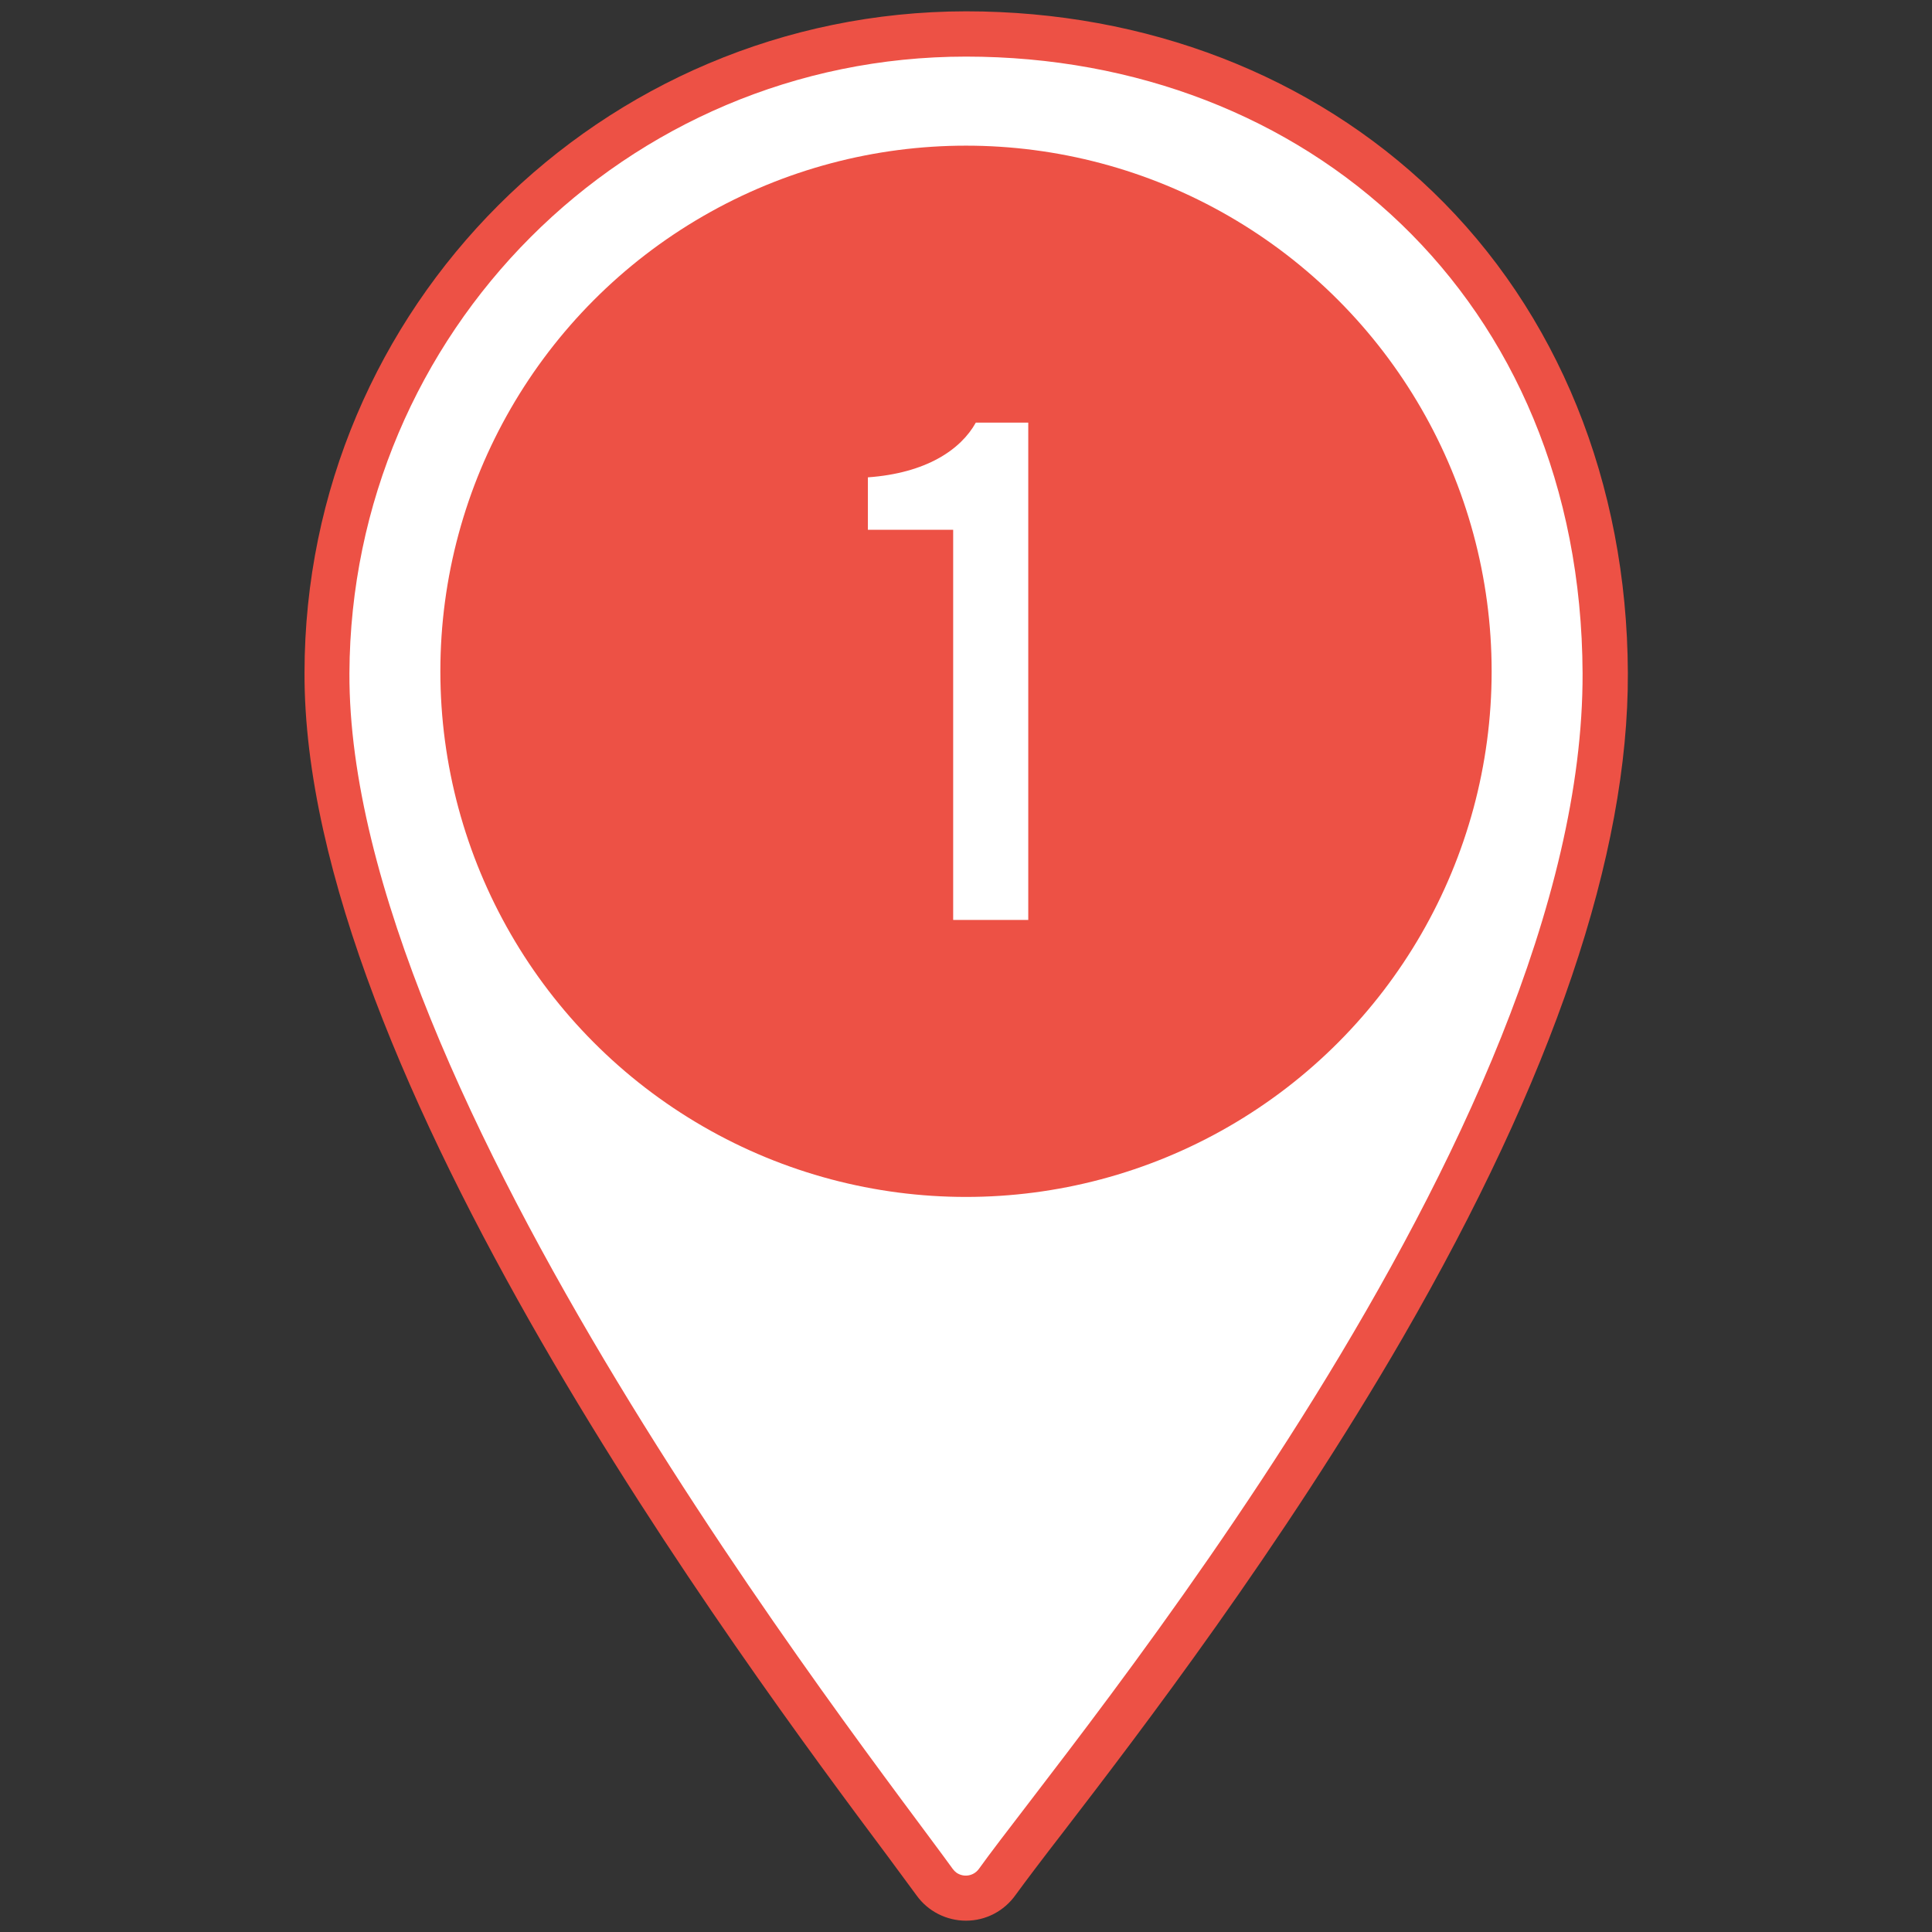
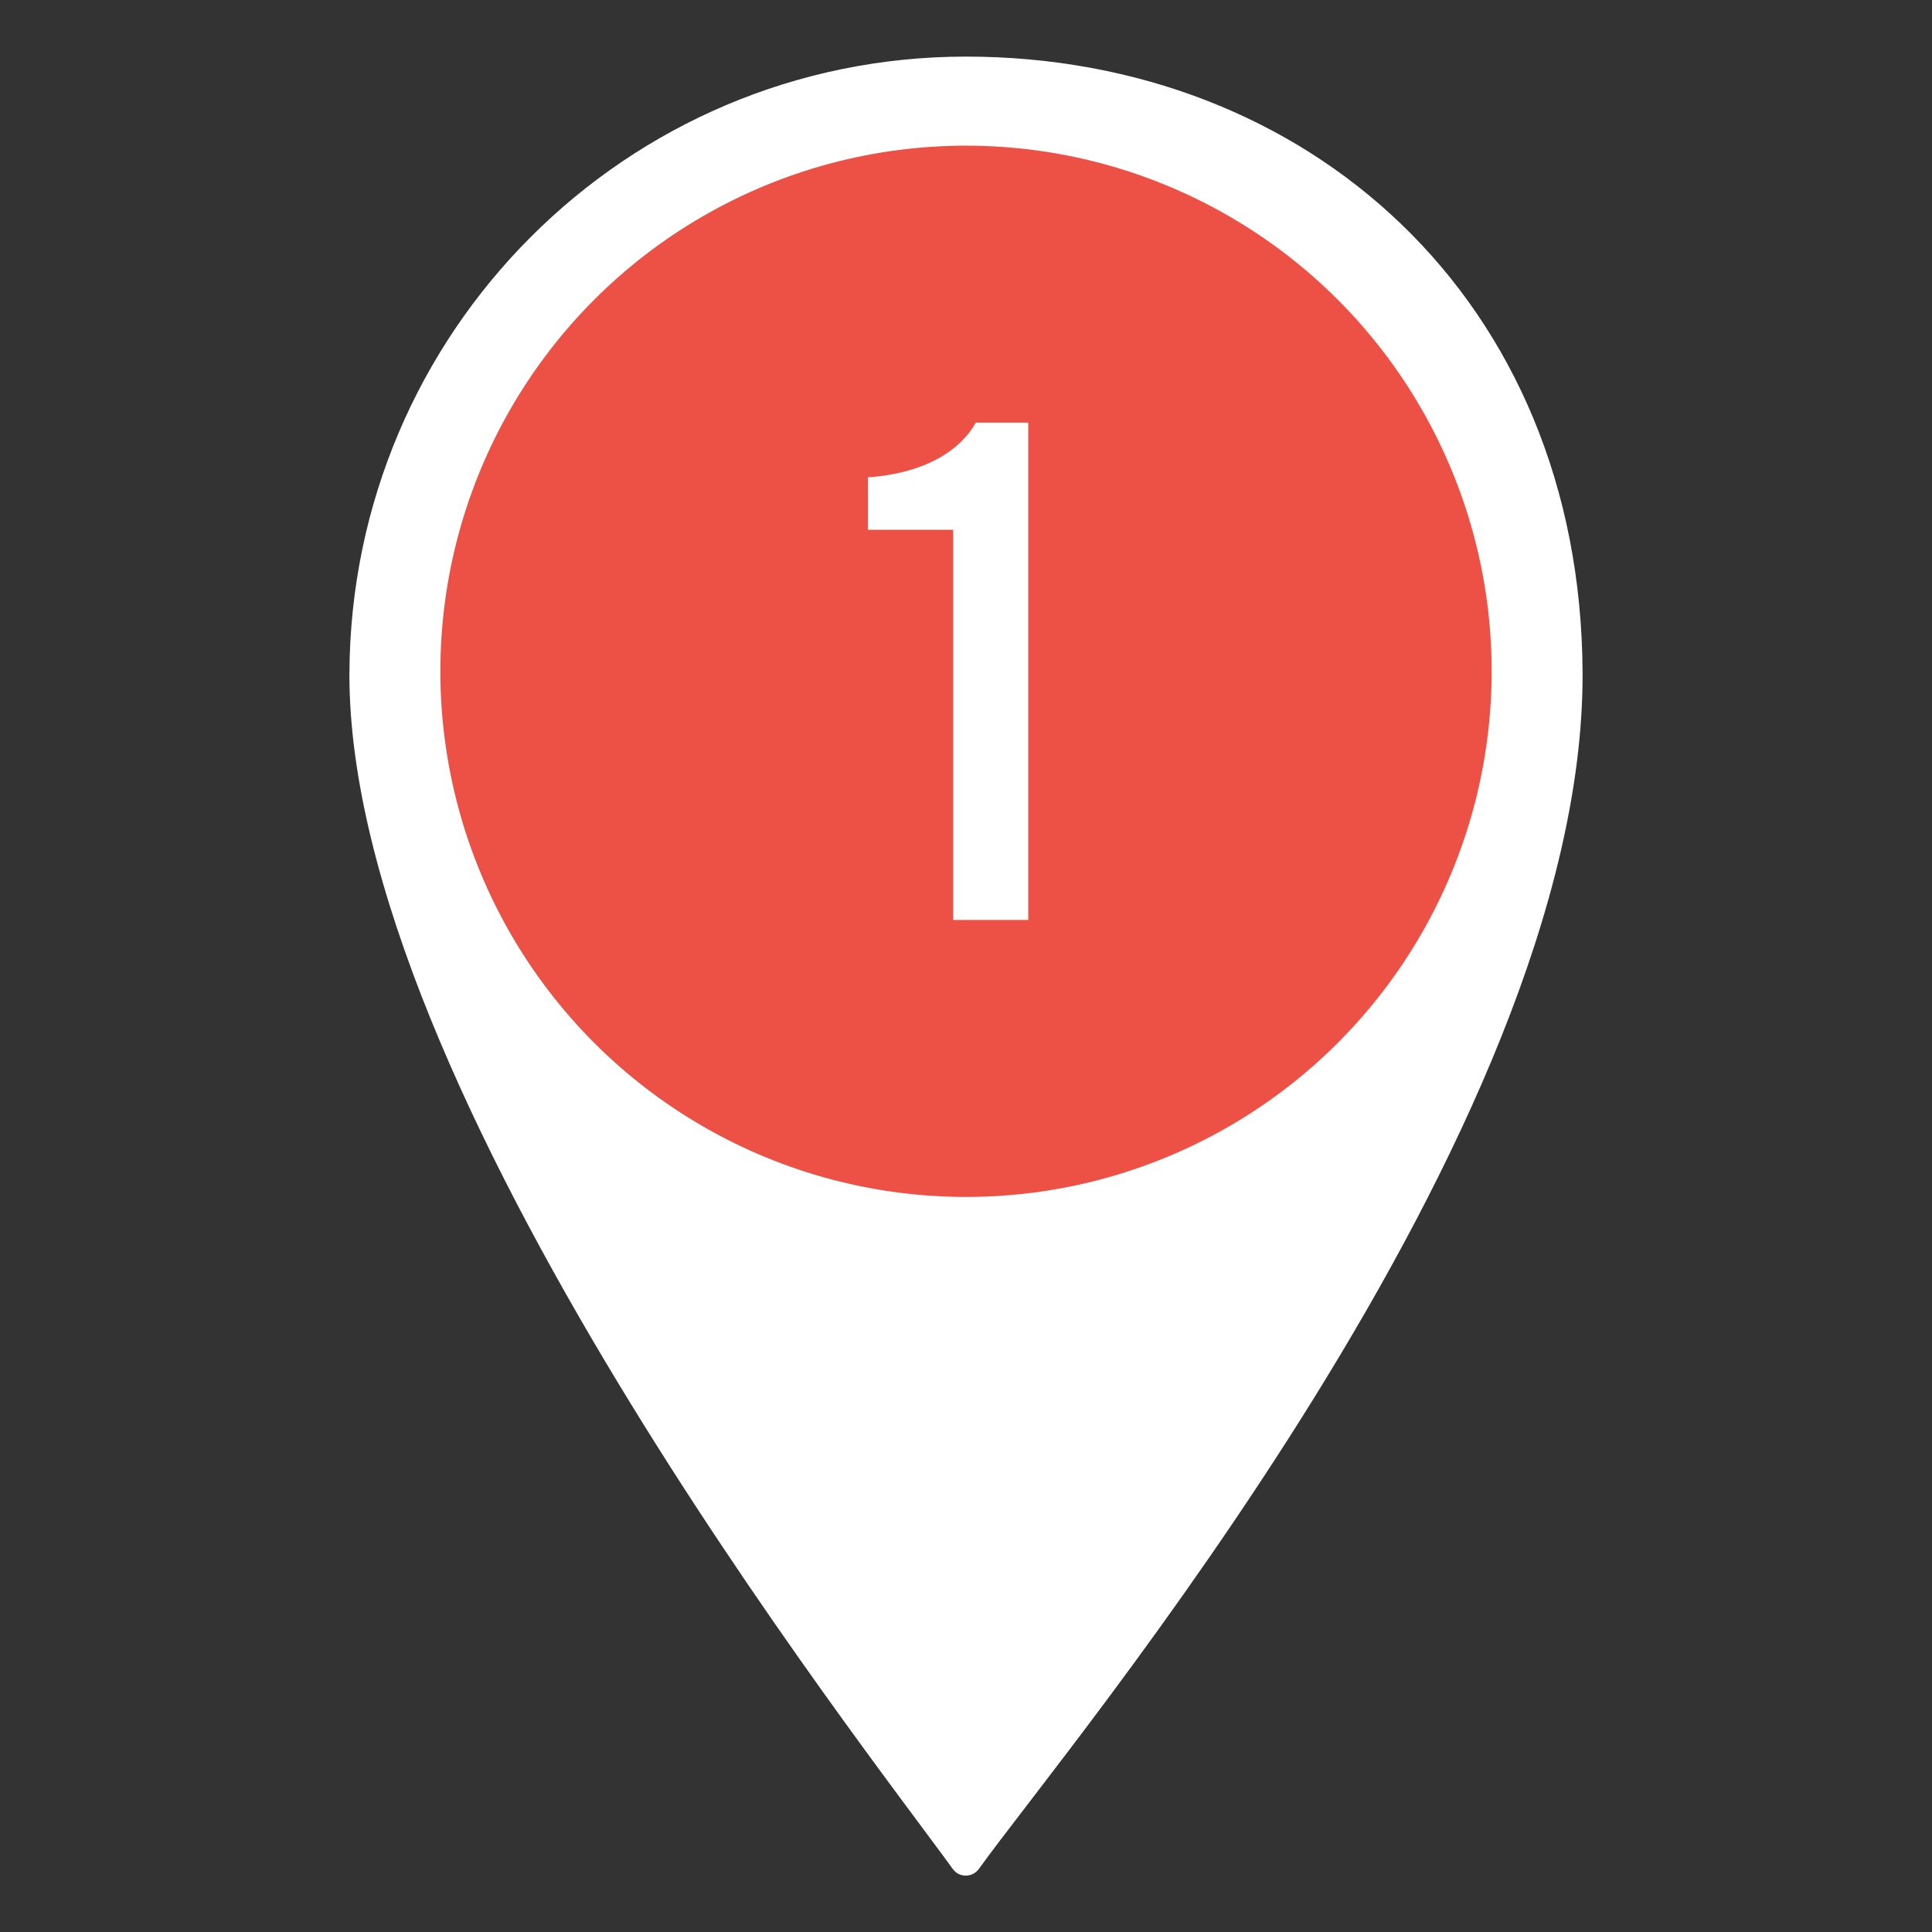
<svg xmlns="http://www.w3.org/2000/svg" id="Layer_1" enable-background="new 0 0 512 512" height="512" viewBox="0 0 512 512" width="512">
  <rect x="0" y="0" width="512" height="512" fill="#333333" stroke="none" />
  <g id="Layer_2_1_">
    <g id="Layer_1-2">
      <g id="_1">
-         <path d="m256 509c-5.2 0-10.1-2.5-13.1-6.7-1.8-2.5-4.4-5.9-7.6-10.3-38.4-51.4-155-208-154.6-313.8.1-96.7 78.5-175.1 175.3-175.2 47.8 0 91.7 17 123.7 47.8 33.1 31.9 51.5 77.2 51.7 127.5.2 48.2-19.9 107.4-59.6 176.1-32.1 55.5-69.8 104.8-90.1 131.2-5.5 7.1-9.8 12.8-12.5 16.5-3.1 4.4-8 6.9-13.2 6.9z" fill="#ed5145" />
-         <path d="m419.4 178.4c.4 121.9-136.5 284.1-160 316.9-1.4 1.9-4 2.3-5.9 1-.4-.3-.7-.6-1-1-23.5-32.5-160.3-206.3-159.9-316.9.4-90.3 73.2-163.4 163.4-163.4s163 64 163.4 163.4z" fill="#fff" />
+         <path d="m419.4 178.4c.4 121.9-136.5 284.1-160 316.9-1.4 1.9-4 2.3-5.9 1-.4-.3-.7-.6-1-1-23.5-32.5-160.3-206.3-159.9-316.9.4-90.3 73.2-163.4 163.4-163.4s163 64 163.4 163.4" fill="#fff" />
        <circle cx="256" cy="177.9" fill="#ed5145" r="139.3" />
        <path d="m252.6 140.4h-22.6v-13.9c15.4-1.1 24.6-7.3 28.6-14.5h13.9v131.8h-19.9z" fill="#fff" />
      </g>
    </g>
  </g>
</svg>